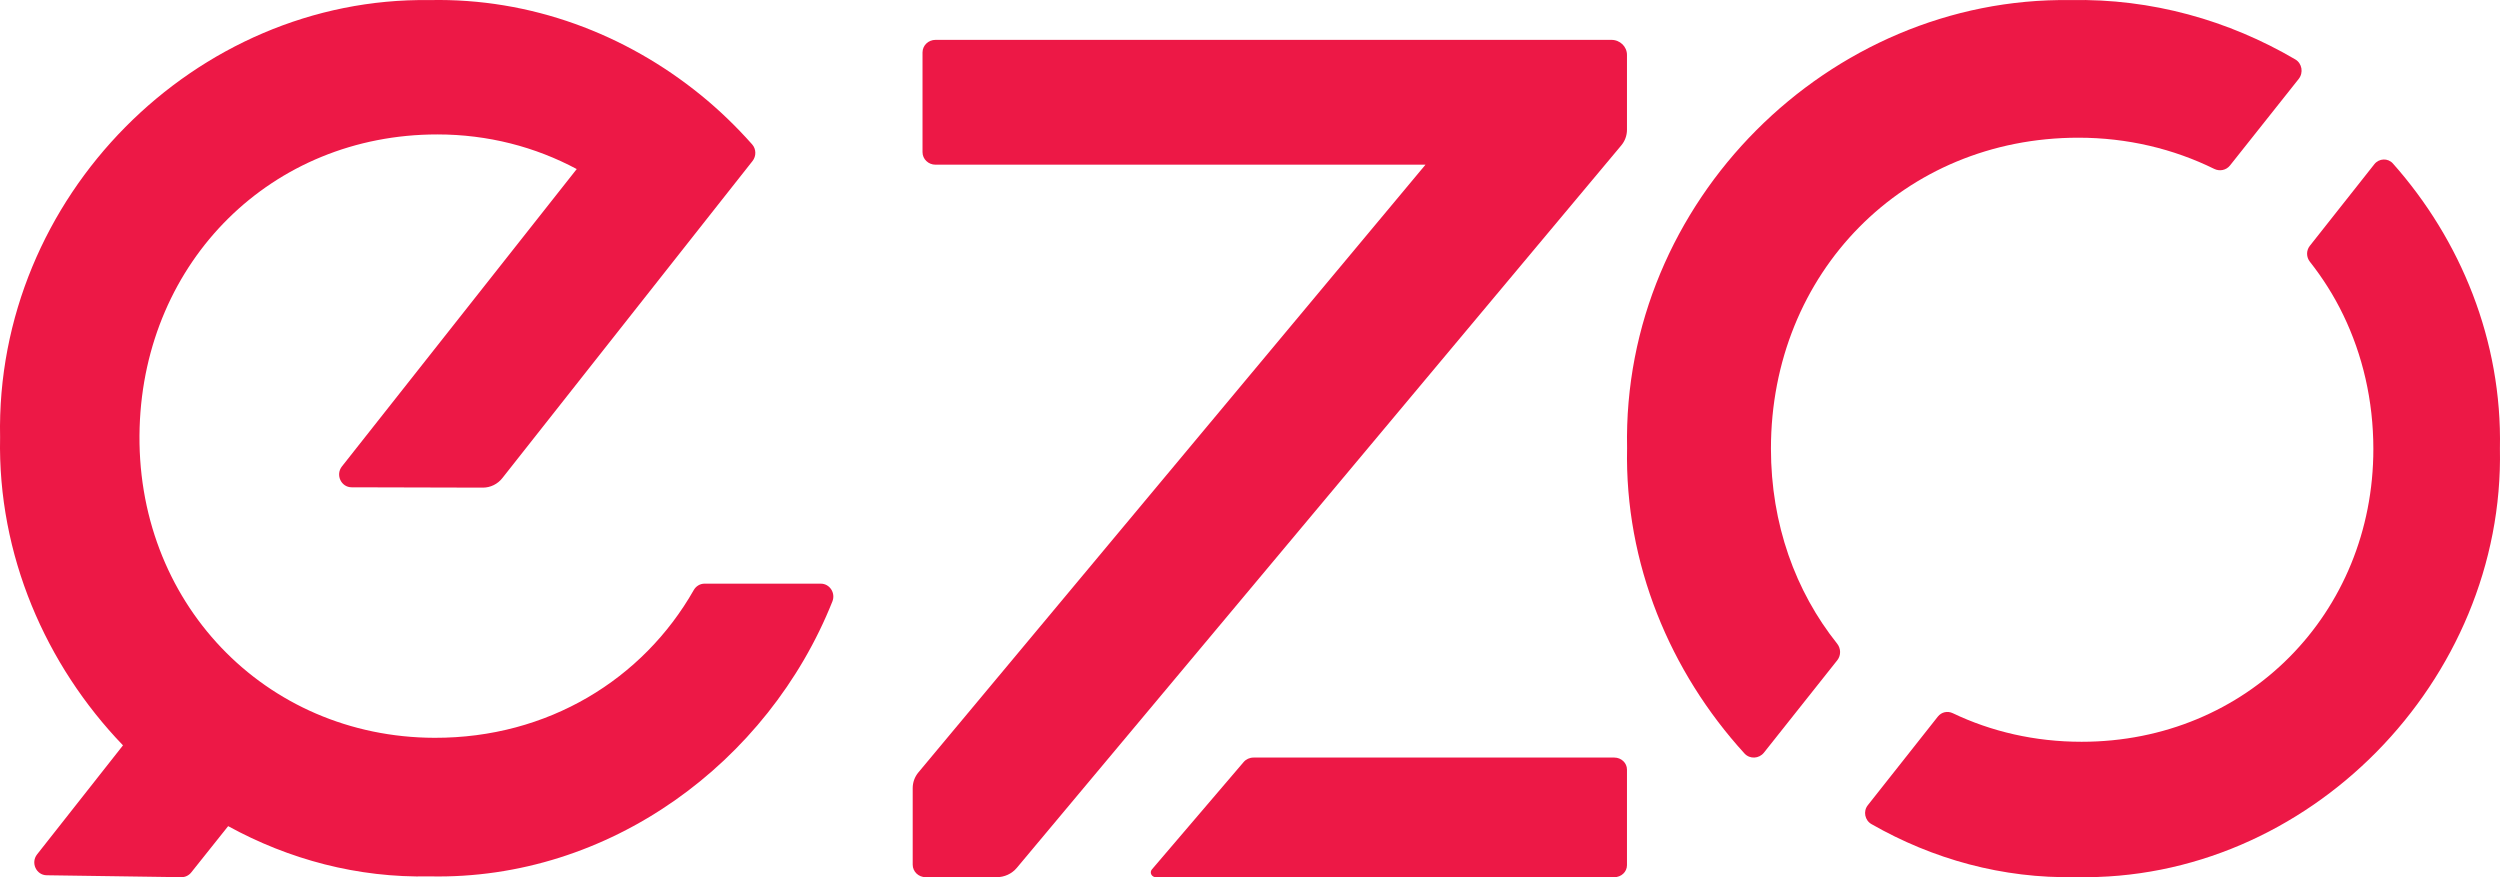
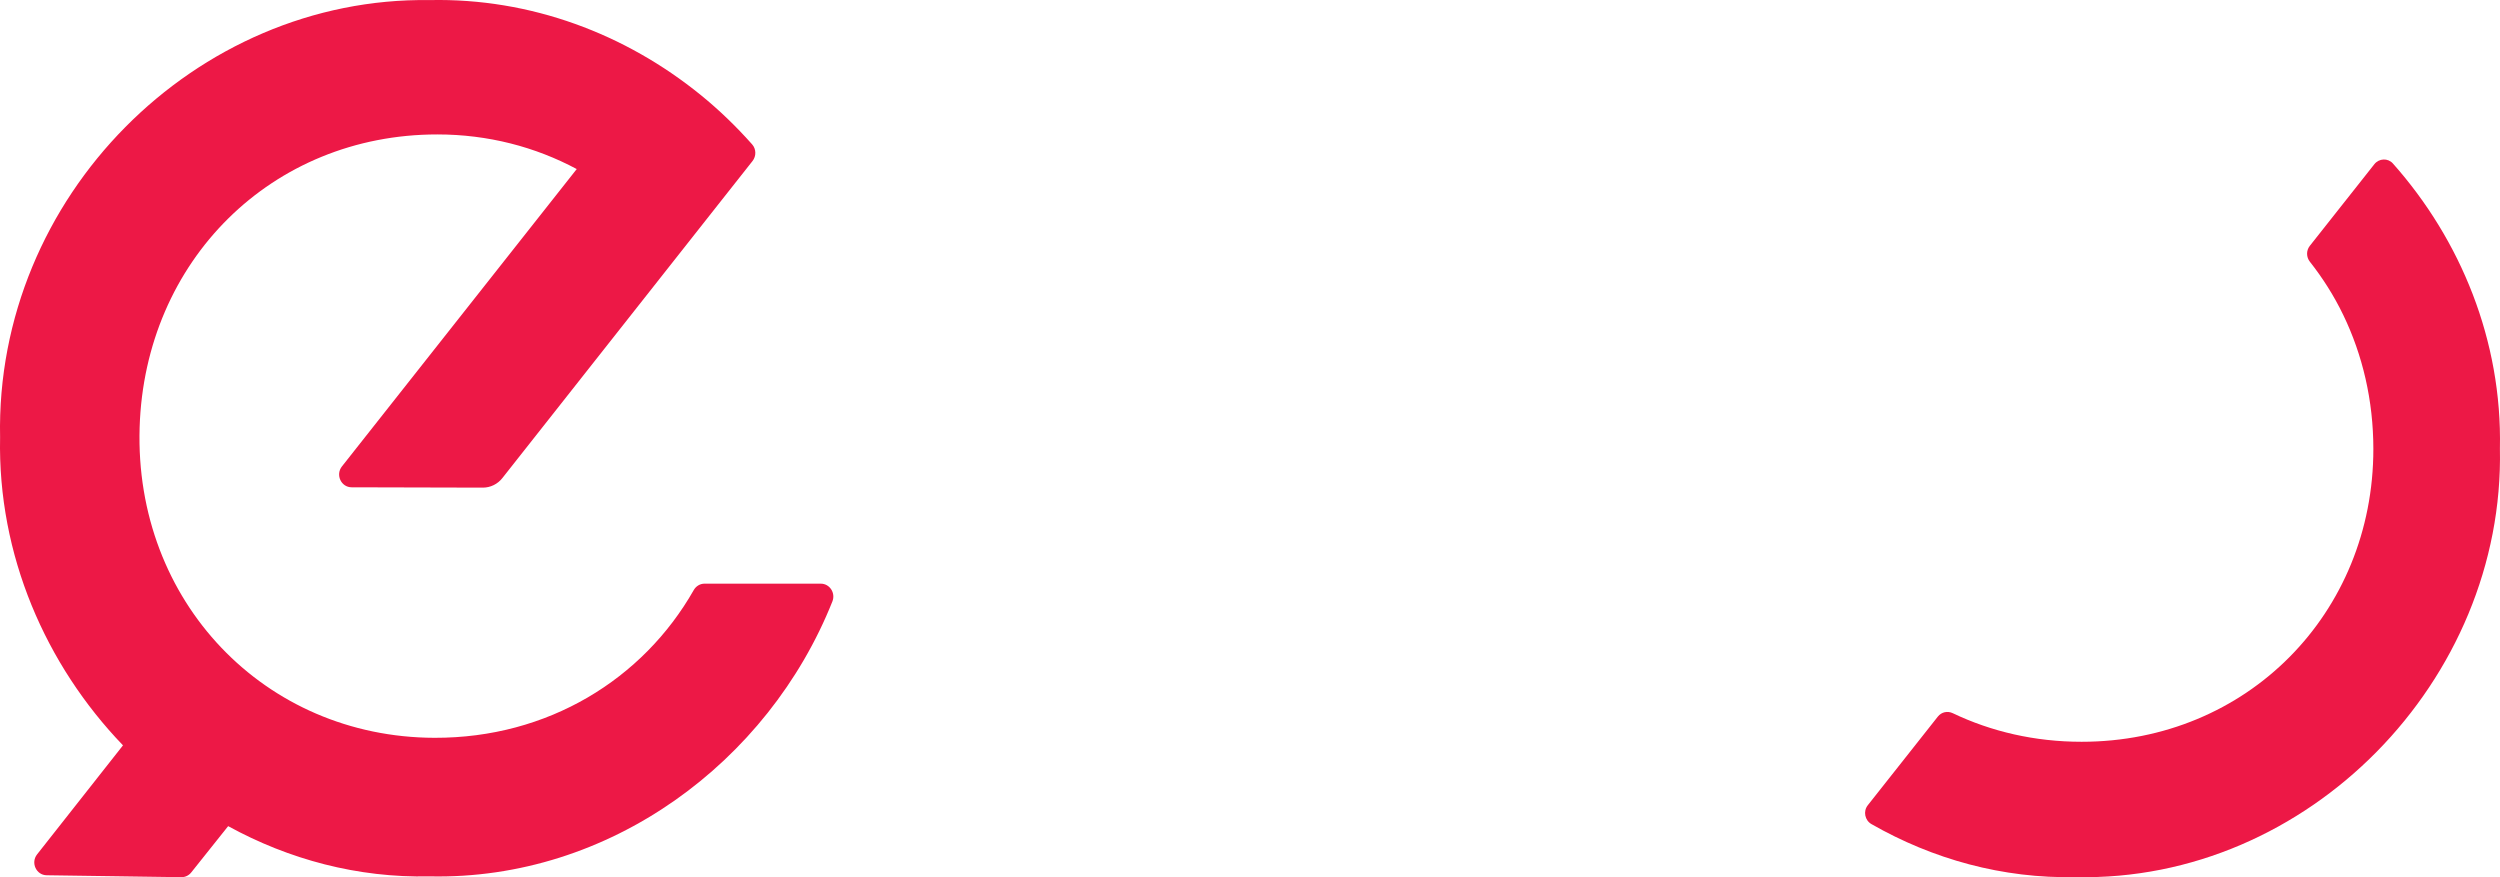
<svg xmlns="http://www.w3.org/2000/svg" width="114px" height="40px" viewBox="0 0 114 40" version="1.1">
  <title>Group</title>
  <g id="Page-1" stroke="none" stroke-width="1" fill="none" fill-rule="evenodd">
    <g id="Home-Mock-2-Variation" transform="translate(-93, -24)" fill="#ED1846">
      <g id="Group" transform="translate(93, 24)">
        <path d="M37.428,26.615 L32.126,26.615 C31.922,26.615 31.737,26.728 31.634,26.909 C29.321,30.975 24.983,33.658 19.813,33.644 C12.065,33.623 6.122,27.423 6.367,19.491 C6.602,11.903 12.378,6.13 19.943,6.13 C22.255,6.13 24.413,6.699 26.299,7.709 L15.592,21.269 C15.29,21.651 15.555,22.22 16.034,22.221 L22.016,22.236 C22.363,22.237 22.69,22.077 22.907,21.801 L32.904,9.13 L34.315,7.343 C34.491,7.12 34.486,6.795 34.297,6.583 C33.573,5.767 32.787,5.008 31.941,4.322 C28.53,1.555 24.211,-0.096 19.59,0.004 C8.927,-0.151 -0.223,8.962 0.004,19.945 C-0.108,25.304 2.079,30.318 5.608,33.988 L1.691,38.96 C1.392,39.34 1.651,39.905 2.127,39.912 L8.269,40 C8.443,40.002 8.608,39.924 8.719,39.785 L10.404,37.672 C13.17,39.19 16.308,40.036 19.59,39.963 C27.792,40.141 35.035,34.76 37.957,27.426 C38.111,27.039 37.835,26.615 37.428,26.615" id="Fill-1" />
-         <path d="M74.19,5.917 L74.19,2.503 C74.19,2.125 73.873,1.818 73.481,1.818 L42.659,1.818 C42.332,1.818 42.067,2.074 42.067,2.389 L42.067,6.94 C42.067,7.255 42.332,7.51 42.659,7.51 L65.002,7.51 L41.88,35.22 C41.711,35.423 41.619,35.675 41.619,35.936 L41.619,39.43 C41.619,39.745 41.884,40 42.211,40 L45.445,40 C45.803,40 46.141,39.844 46.365,39.576 L73.928,6.633 C74.098,6.431 74.19,6.178 74.19,5.917" id="Fill-3" />
-         <path d="M73.612,34.545 L57.16,34.545 C56.985,34.545 56.82,34.62 56.71,34.749 L52.528,39.644 C52.406,39.787 52.513,40 52.708,40 L73.612,40 C73.931,40 74.19,39.756 74.19,39.454 L74.19,35.092 C74.19,34.79 73.931,34.545 73.612,34.545" id="Fill-5" />
        <path d="M109.116,7.455 C108.888,7.198 108.485,7.217 108.271,7.487 L105.325,11.214 C105.159,11.426 105.164,11.725 105.331,11.936 C105.918,12.68 106.431,13.489 106.851,14.359 C107.732,16.181 108.225,18.255 108.225,20.477 C108.225,27.949 102.486,33.825 94.92,33.825 C92.79,33.825 90.801,33.36 89.045,32.521 C88.809,32.408 88.53,32.468 88.367,32.675 L85.171,36.719 C84.952,36.997 85.035,37.406 85.34,37.58 C88.127,39.175 91.318,40.069 94.661,39.996 C105.254,40.224 114.218,31.021 113.996,20.449 C114.099,15.541 112.217,10.948 109.116,7.455" id="Fill-7" />
-         <path d="M80.755,20.459 C80.755,12.444 86.803,6.279 94.775,6.279 C97.01,6.279 99.11,6.787 100.968,7.701 C101.217,7.824 101.516,7.763 101.689,7.544 L104.821,3.599 C105.046,3.316 104.975,2.89 104.665,2.709 C101.63,0.929 98.116,-0.075 94.411,0.004 C83.405,-0.155 73.961,9.18 74.195,20.43 C74.083,25.7 76.16,30.645 79.549,34.359 C79.791,34.624 80.211,34.602 80.435,34.321 L83.78,30.107 C83.956,29.885 83.949,29.571 83.772,29.349 C81.874,26.968 80.755,23.901 80.755,20.459" id="Fill-9" />
      </g>
    </g>
  </g>
</svg>